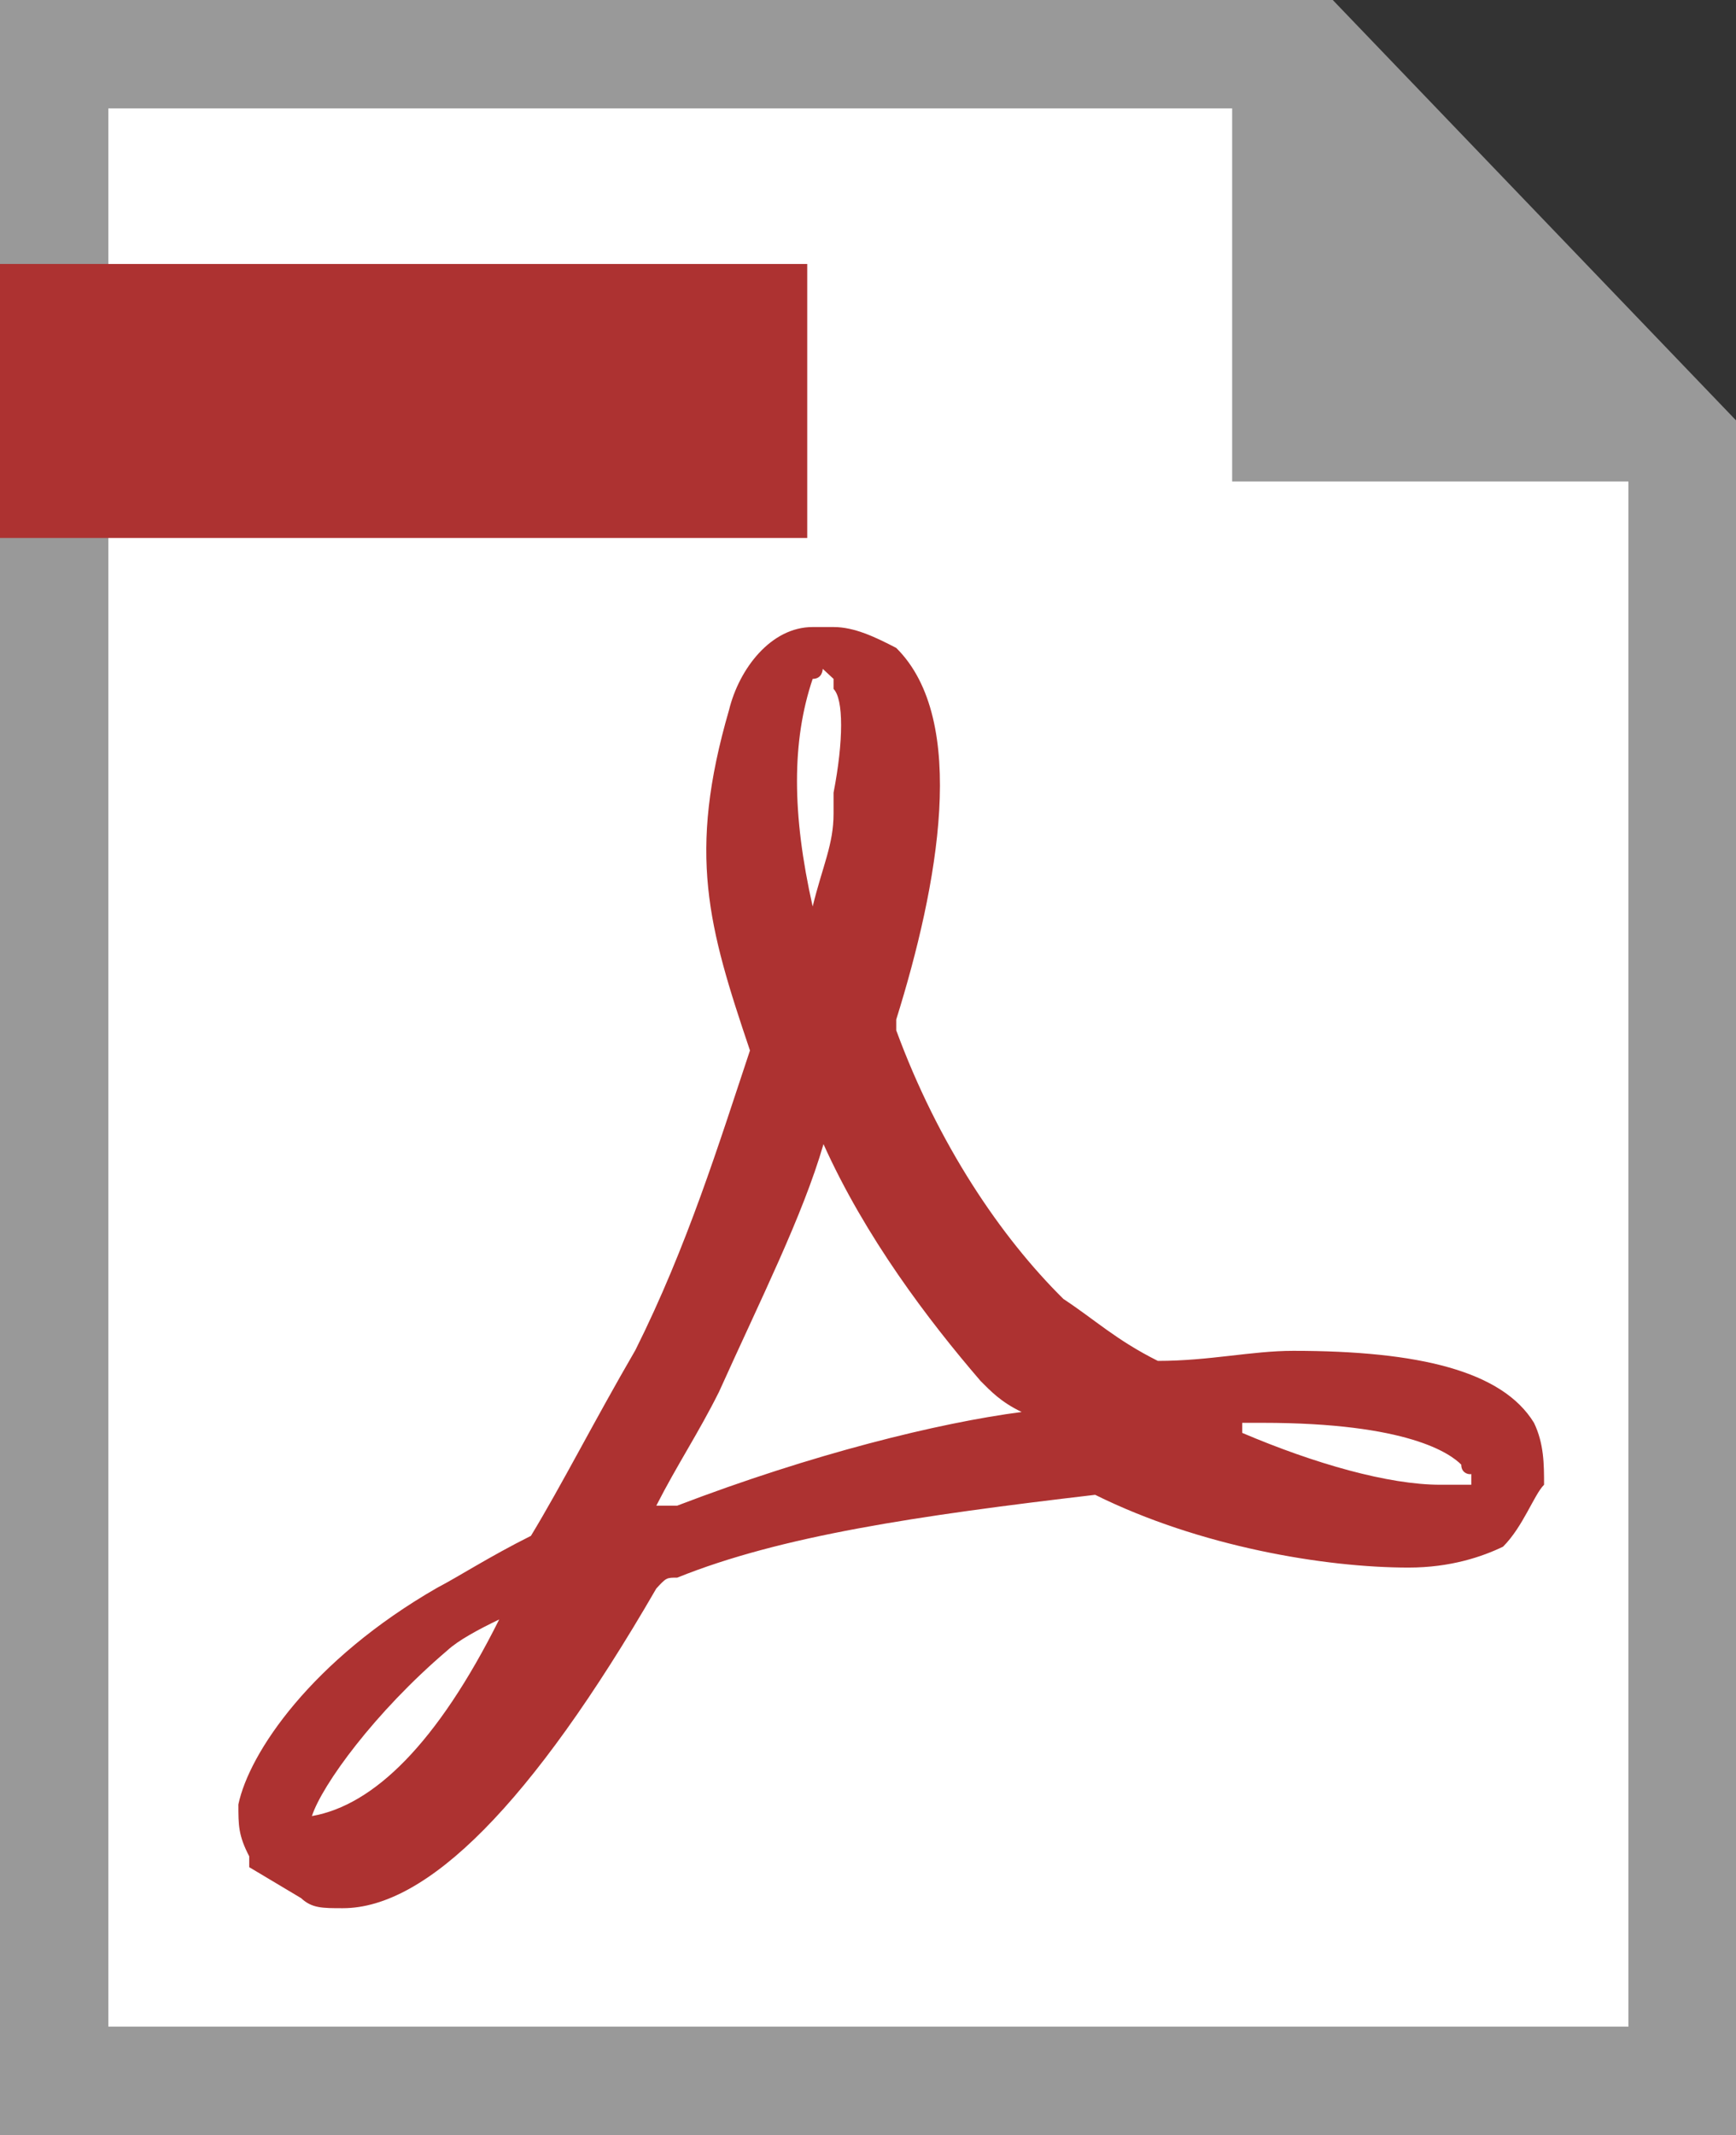
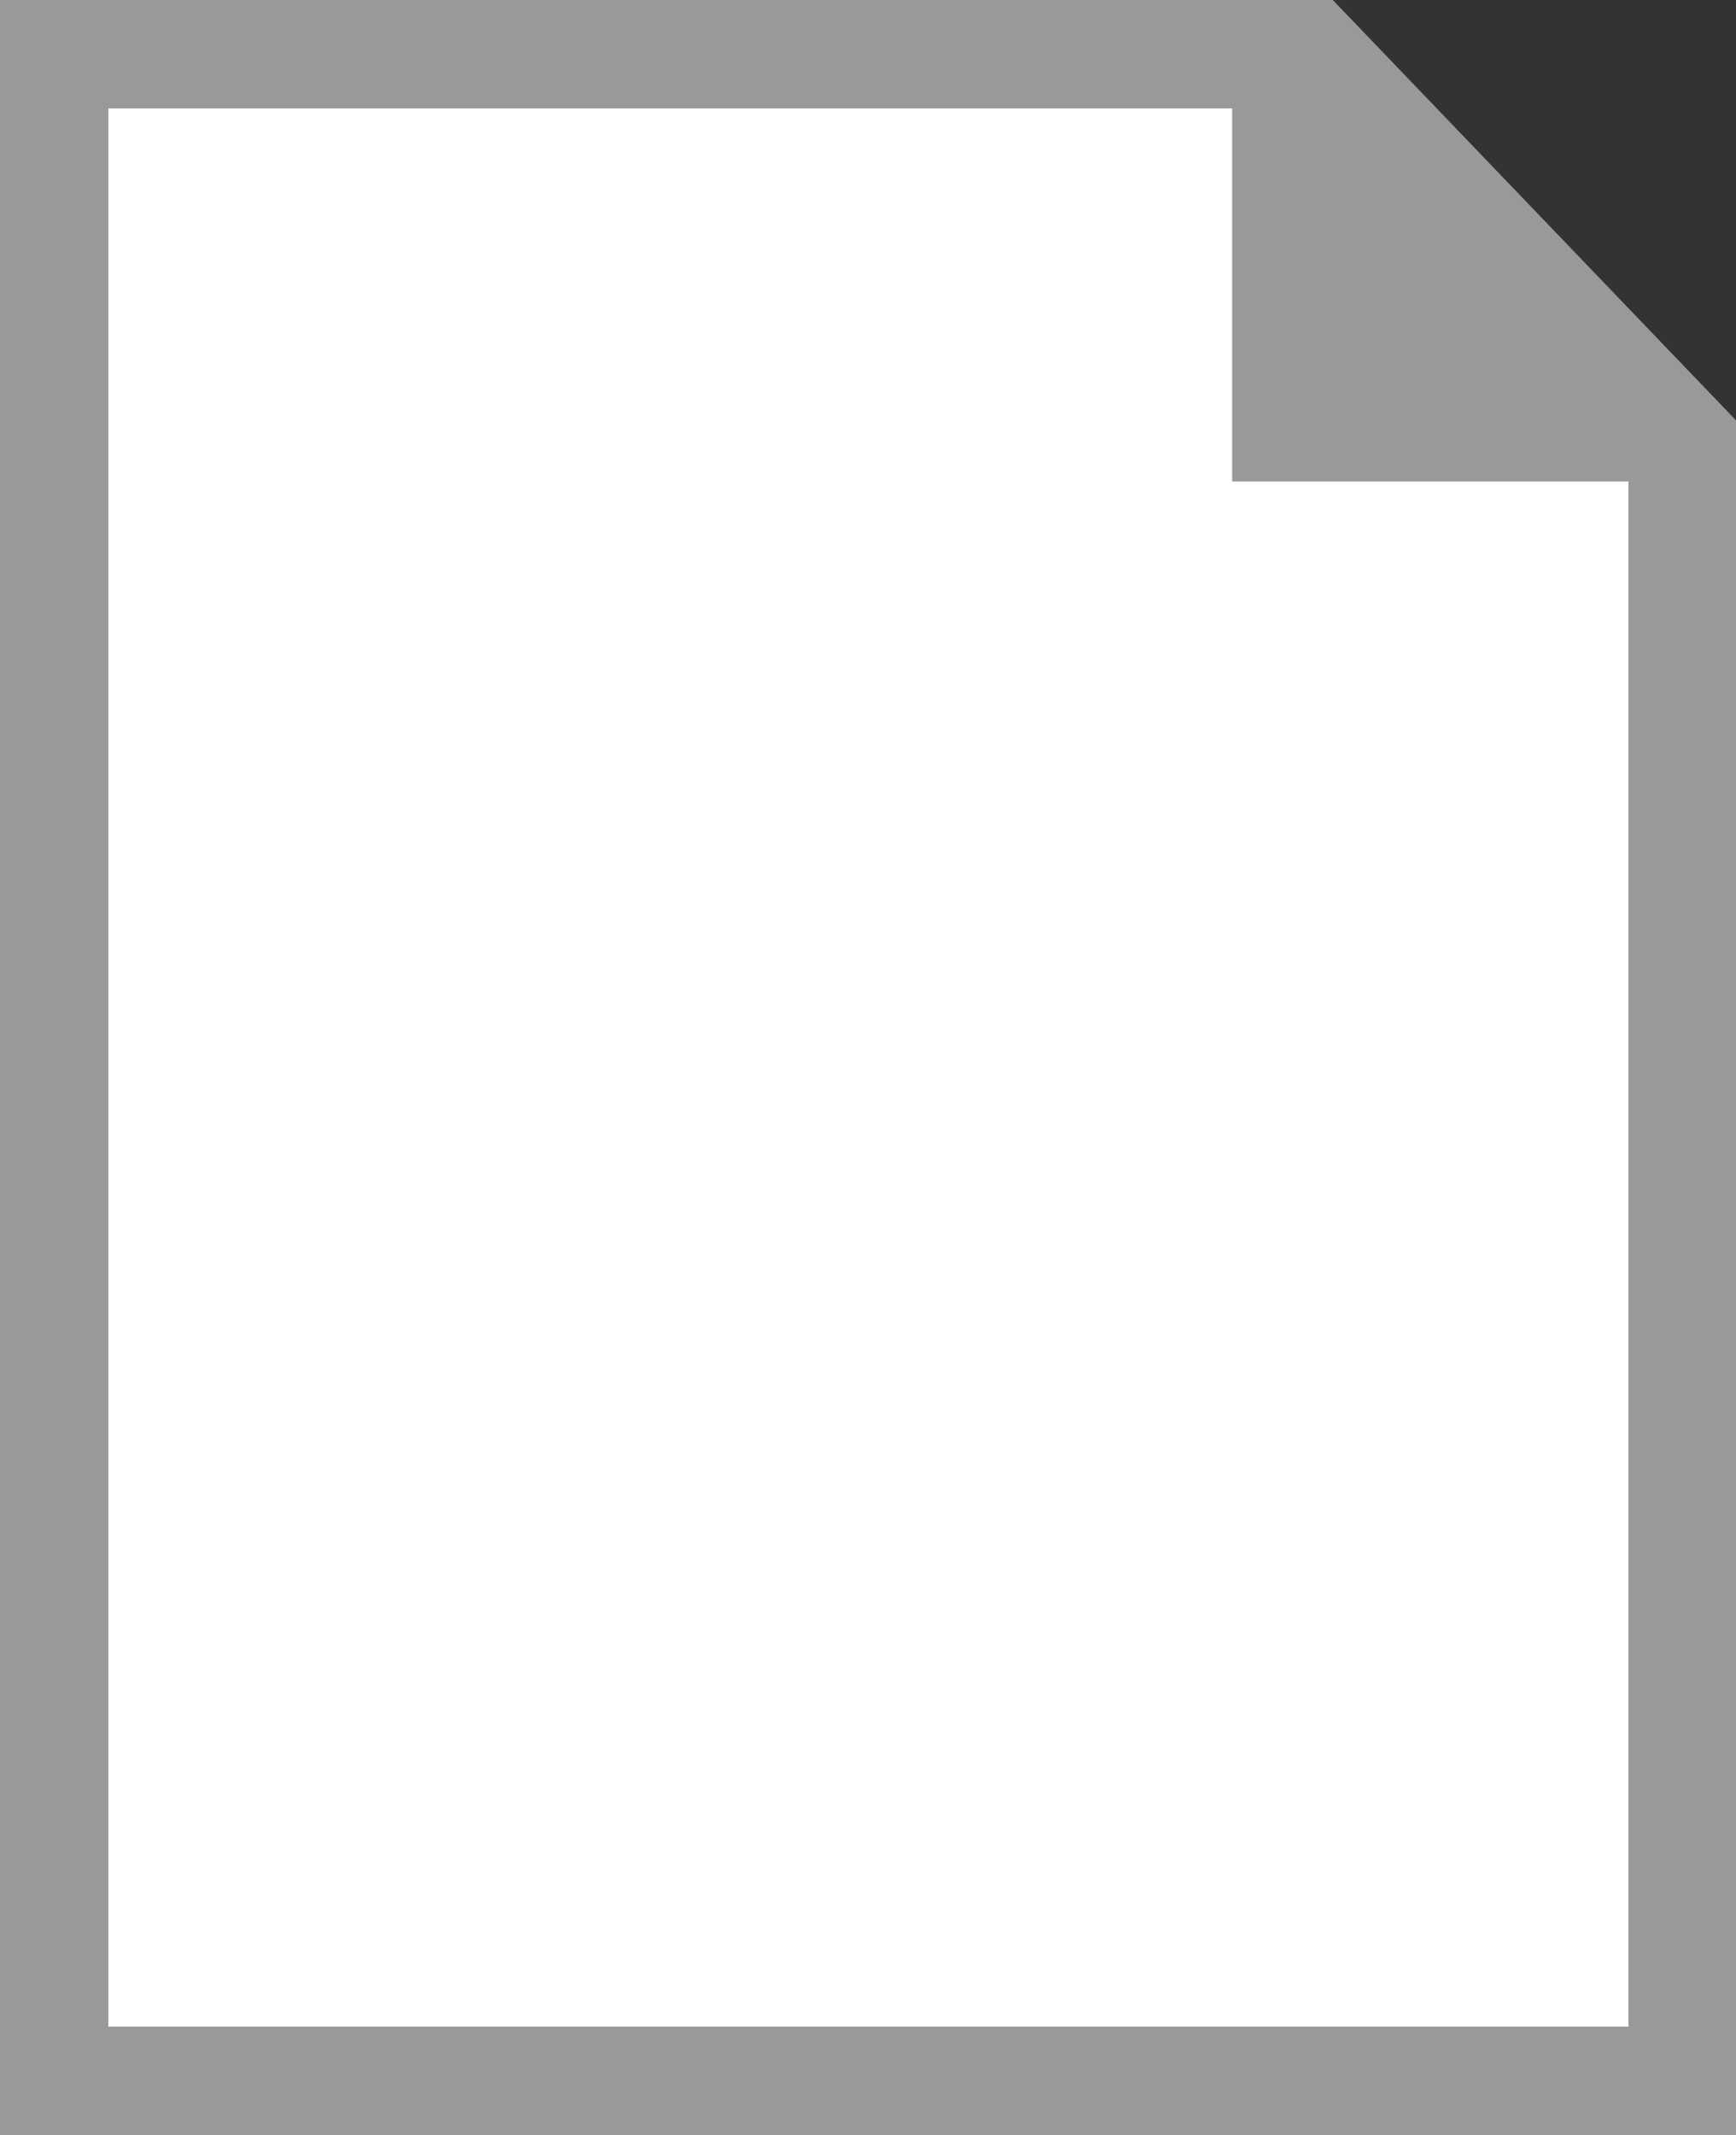
<svg xmlns="http://www.w3.org/2000/svg" version="1.1" id="レイヤー_1" x="0" y="0" width="22.43" height="27.58" viewBox="0 0 22.43 27.58" style="enable-background:new 0 0 22.43 27.58" xml:space="preserve">
  <rect x="0" y="0" width="22.43" height="27.58" fill="#333333" stroke="none" />
  <style type="text/css">.st0{fill:#fff}.st1{fill:#999}.st2{fill:#ad3231}</style>
  <path class="st0" d="M.7 26.88V.7h16.23l4.8 5.01v21.17z" />
  <path class="st1" d="M16.63 1.4l4.41 4.59v20.19H1.4V1.4h15.23m.59-1.4H0v27.58h22.43V5.43L17.22 0z" />
-   <path class="st2" d="M10.5 11.71c.14 0 .14 0 0 0 .13-.53.27-.8.27-1.2v-.27c.13-.67.13-1.21 0-1.34v-.13l-.14-.13s0 .13-.13.13c-.27.8-.27 1.74 0 2.94zm-4.05 9.21c-.27.13-.53.27-.67.4-.94.8-1.62 1.74-1.75 2.14.8-.14 1.62-.94 2.42-2.54.14 0 .14 0 0 0 .14 0 0 0 0 0zm12.43-2c-.14-.14-.68-.54-2.57-.54h-.26v.13c.94.4 1.89.67 2.56.67h.4v-.14c0 .01-.13.01-.13-.12zm.54 1.06c-.27.13-.68.27-1.22.27-1.08 0-2.7-.27-4.05-.94-2.3.27-4.06.53-5.4 1.07-.14 0-.14 0-.27.14-1.62 2.8-2.97 4.13-4.05 4.13-.27 0-.4 0-.54-.13l-.67-.4v-.14c-.14-.27-.14-.4-.14-.67.14-.67.95-1.87 2.57-2.8.27-.14.67-.4 1.21-.67.4-.66.81-1.47 1.35-2.4.67-1.34 1.08-2.67 1.48-3.87-.54-1.6-.81-2.54-.27-4.4.13-.53.54-1.07 1.08-1.07h.27c.27 0 .54.13.81.27.94.93.54 3.07 0 4.8v.14c.54 1.47 1.35 2.67 2.16 3.47.41.27.68.53 1.22.8.67 0 1.21-.13 1.75-.13 1.62 0 2.7.26 3.11.93.13.27.13.54.13.8-.13.13-.27.54-.53.8zm-8.78-5.2c-.27.93-.81 2-1.35 3.2-.27.54-.54.94-.81 1.47h.27c1.75-.67 3.38-1.07 4.45-1.21-.27-.13-.4-.27-.53-.4-.68-.79-1.49-1.86-2.03-3.06zM0 3.41h10.43v3.54H0z" />
  <path class="st1" d="M15.92.61v5.61h5.52l.49-1L16.55.61z" />
</svg>